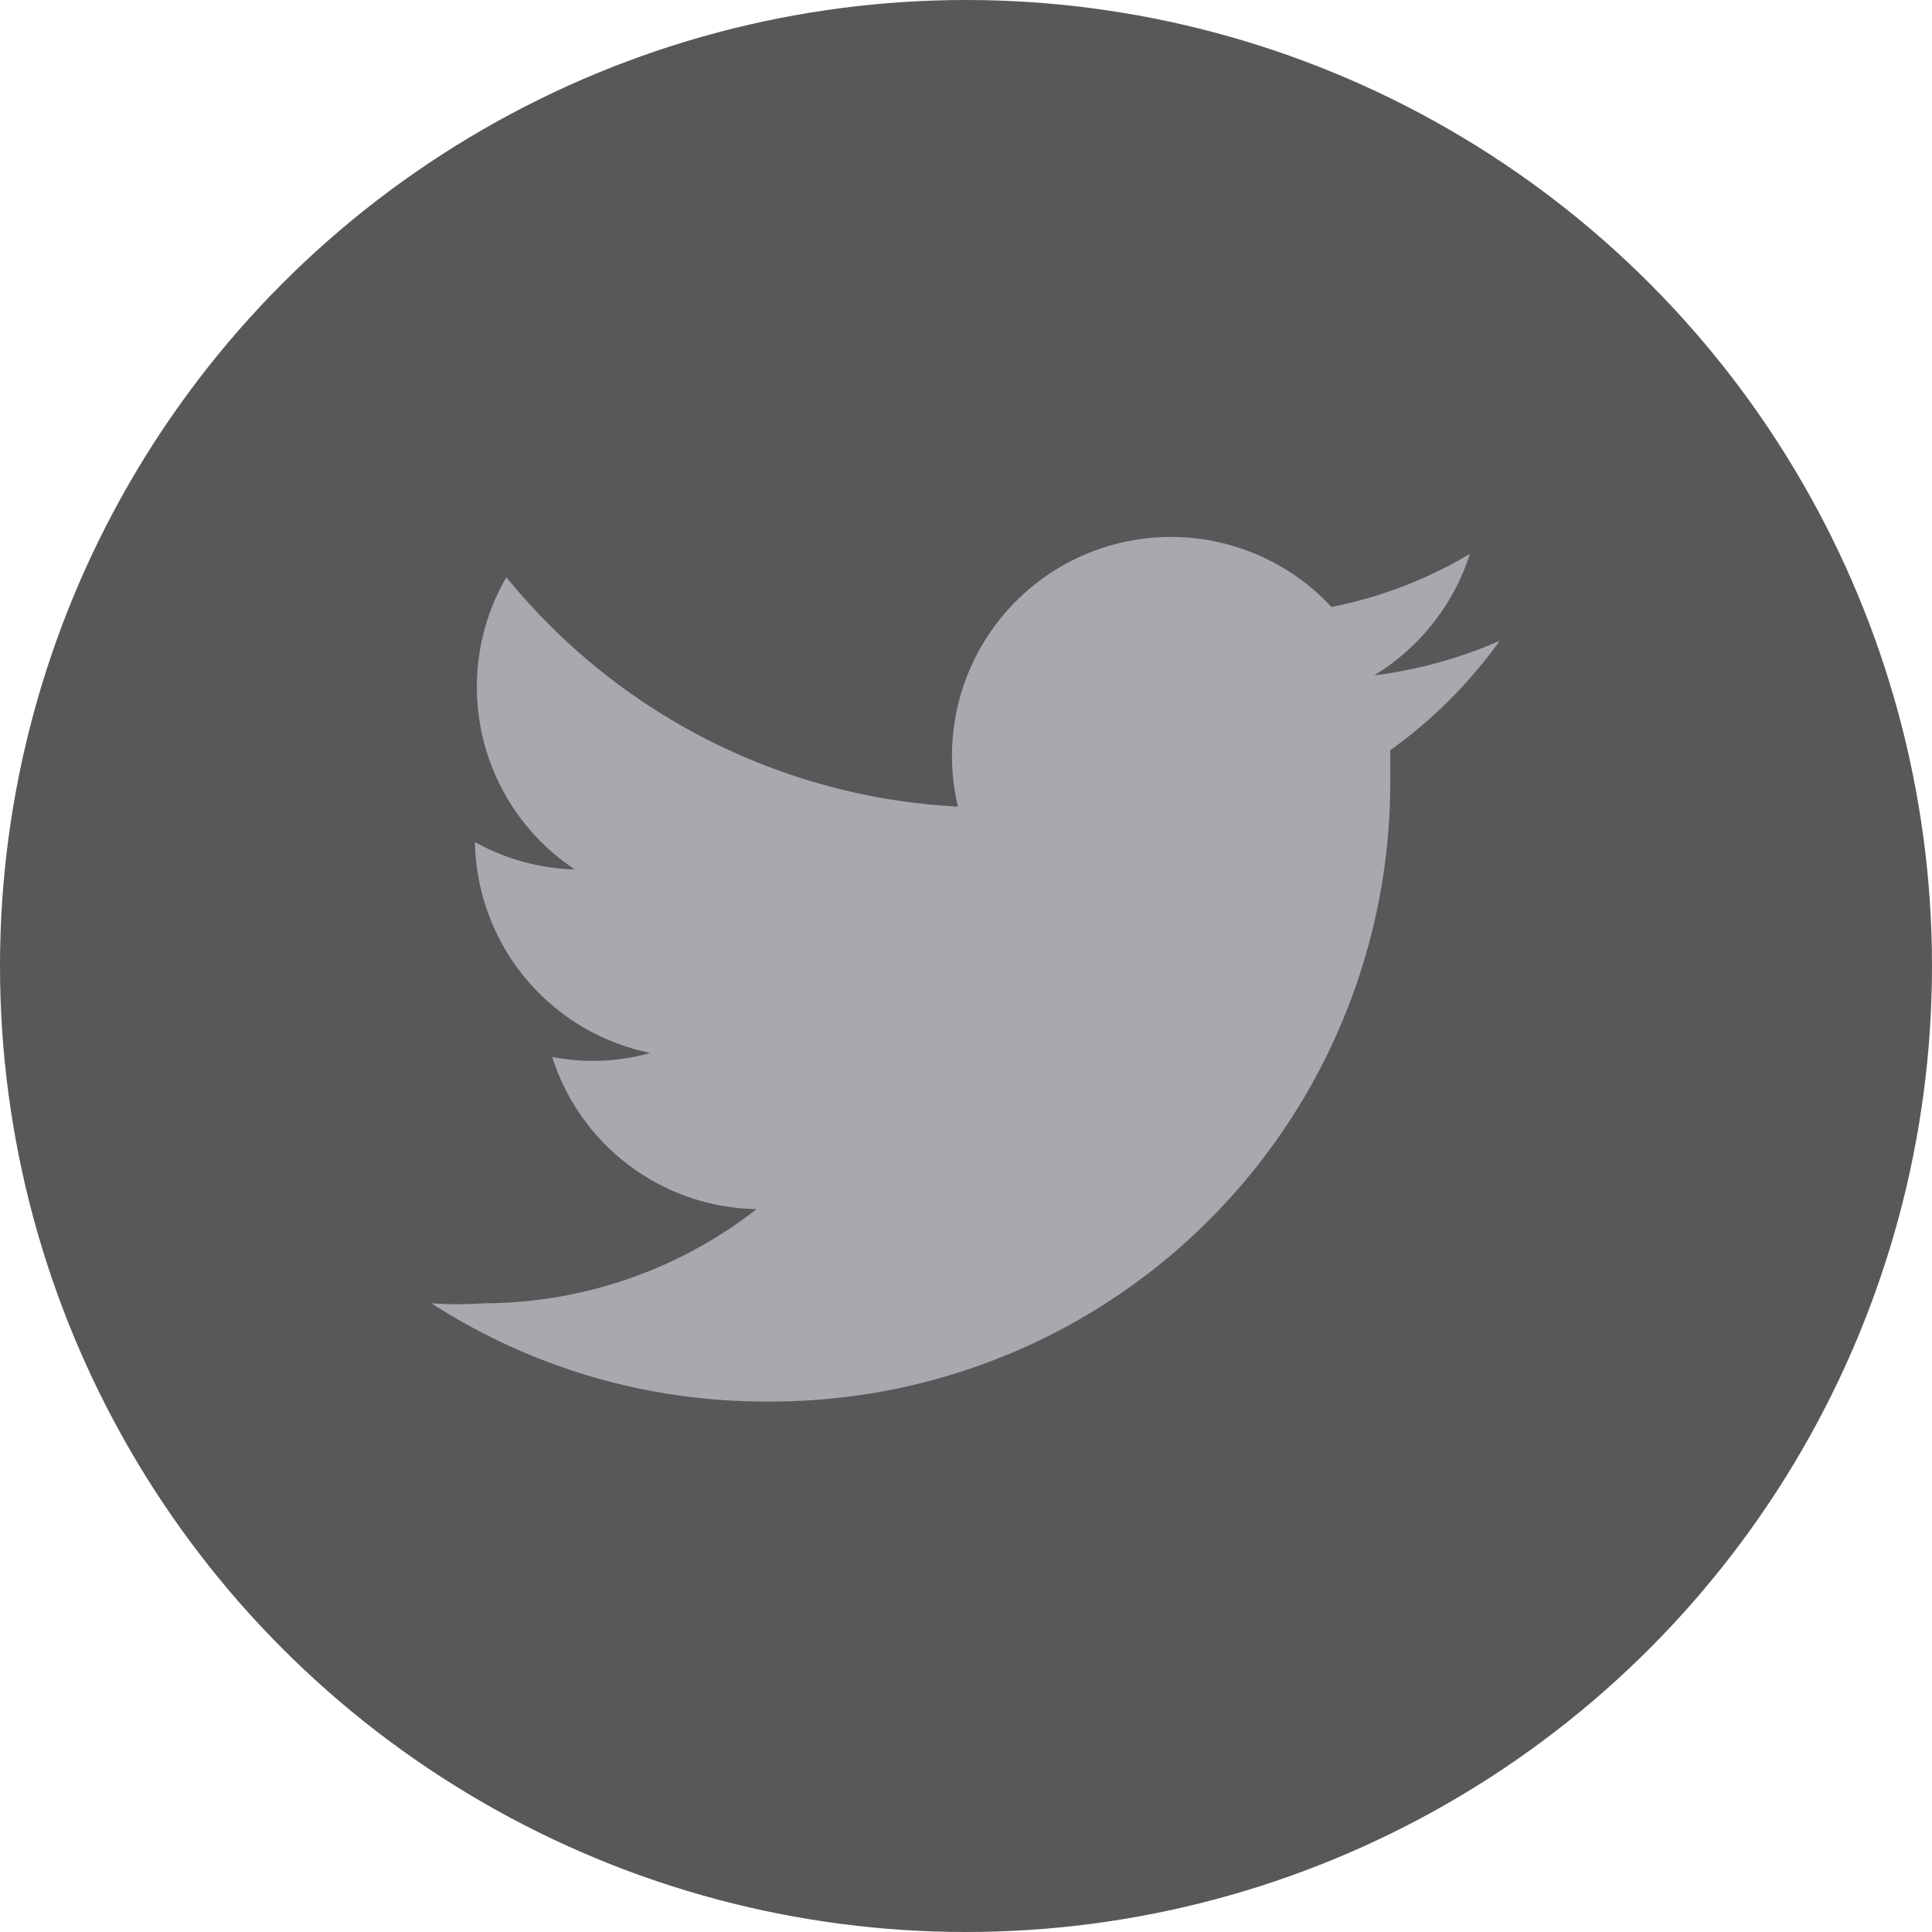
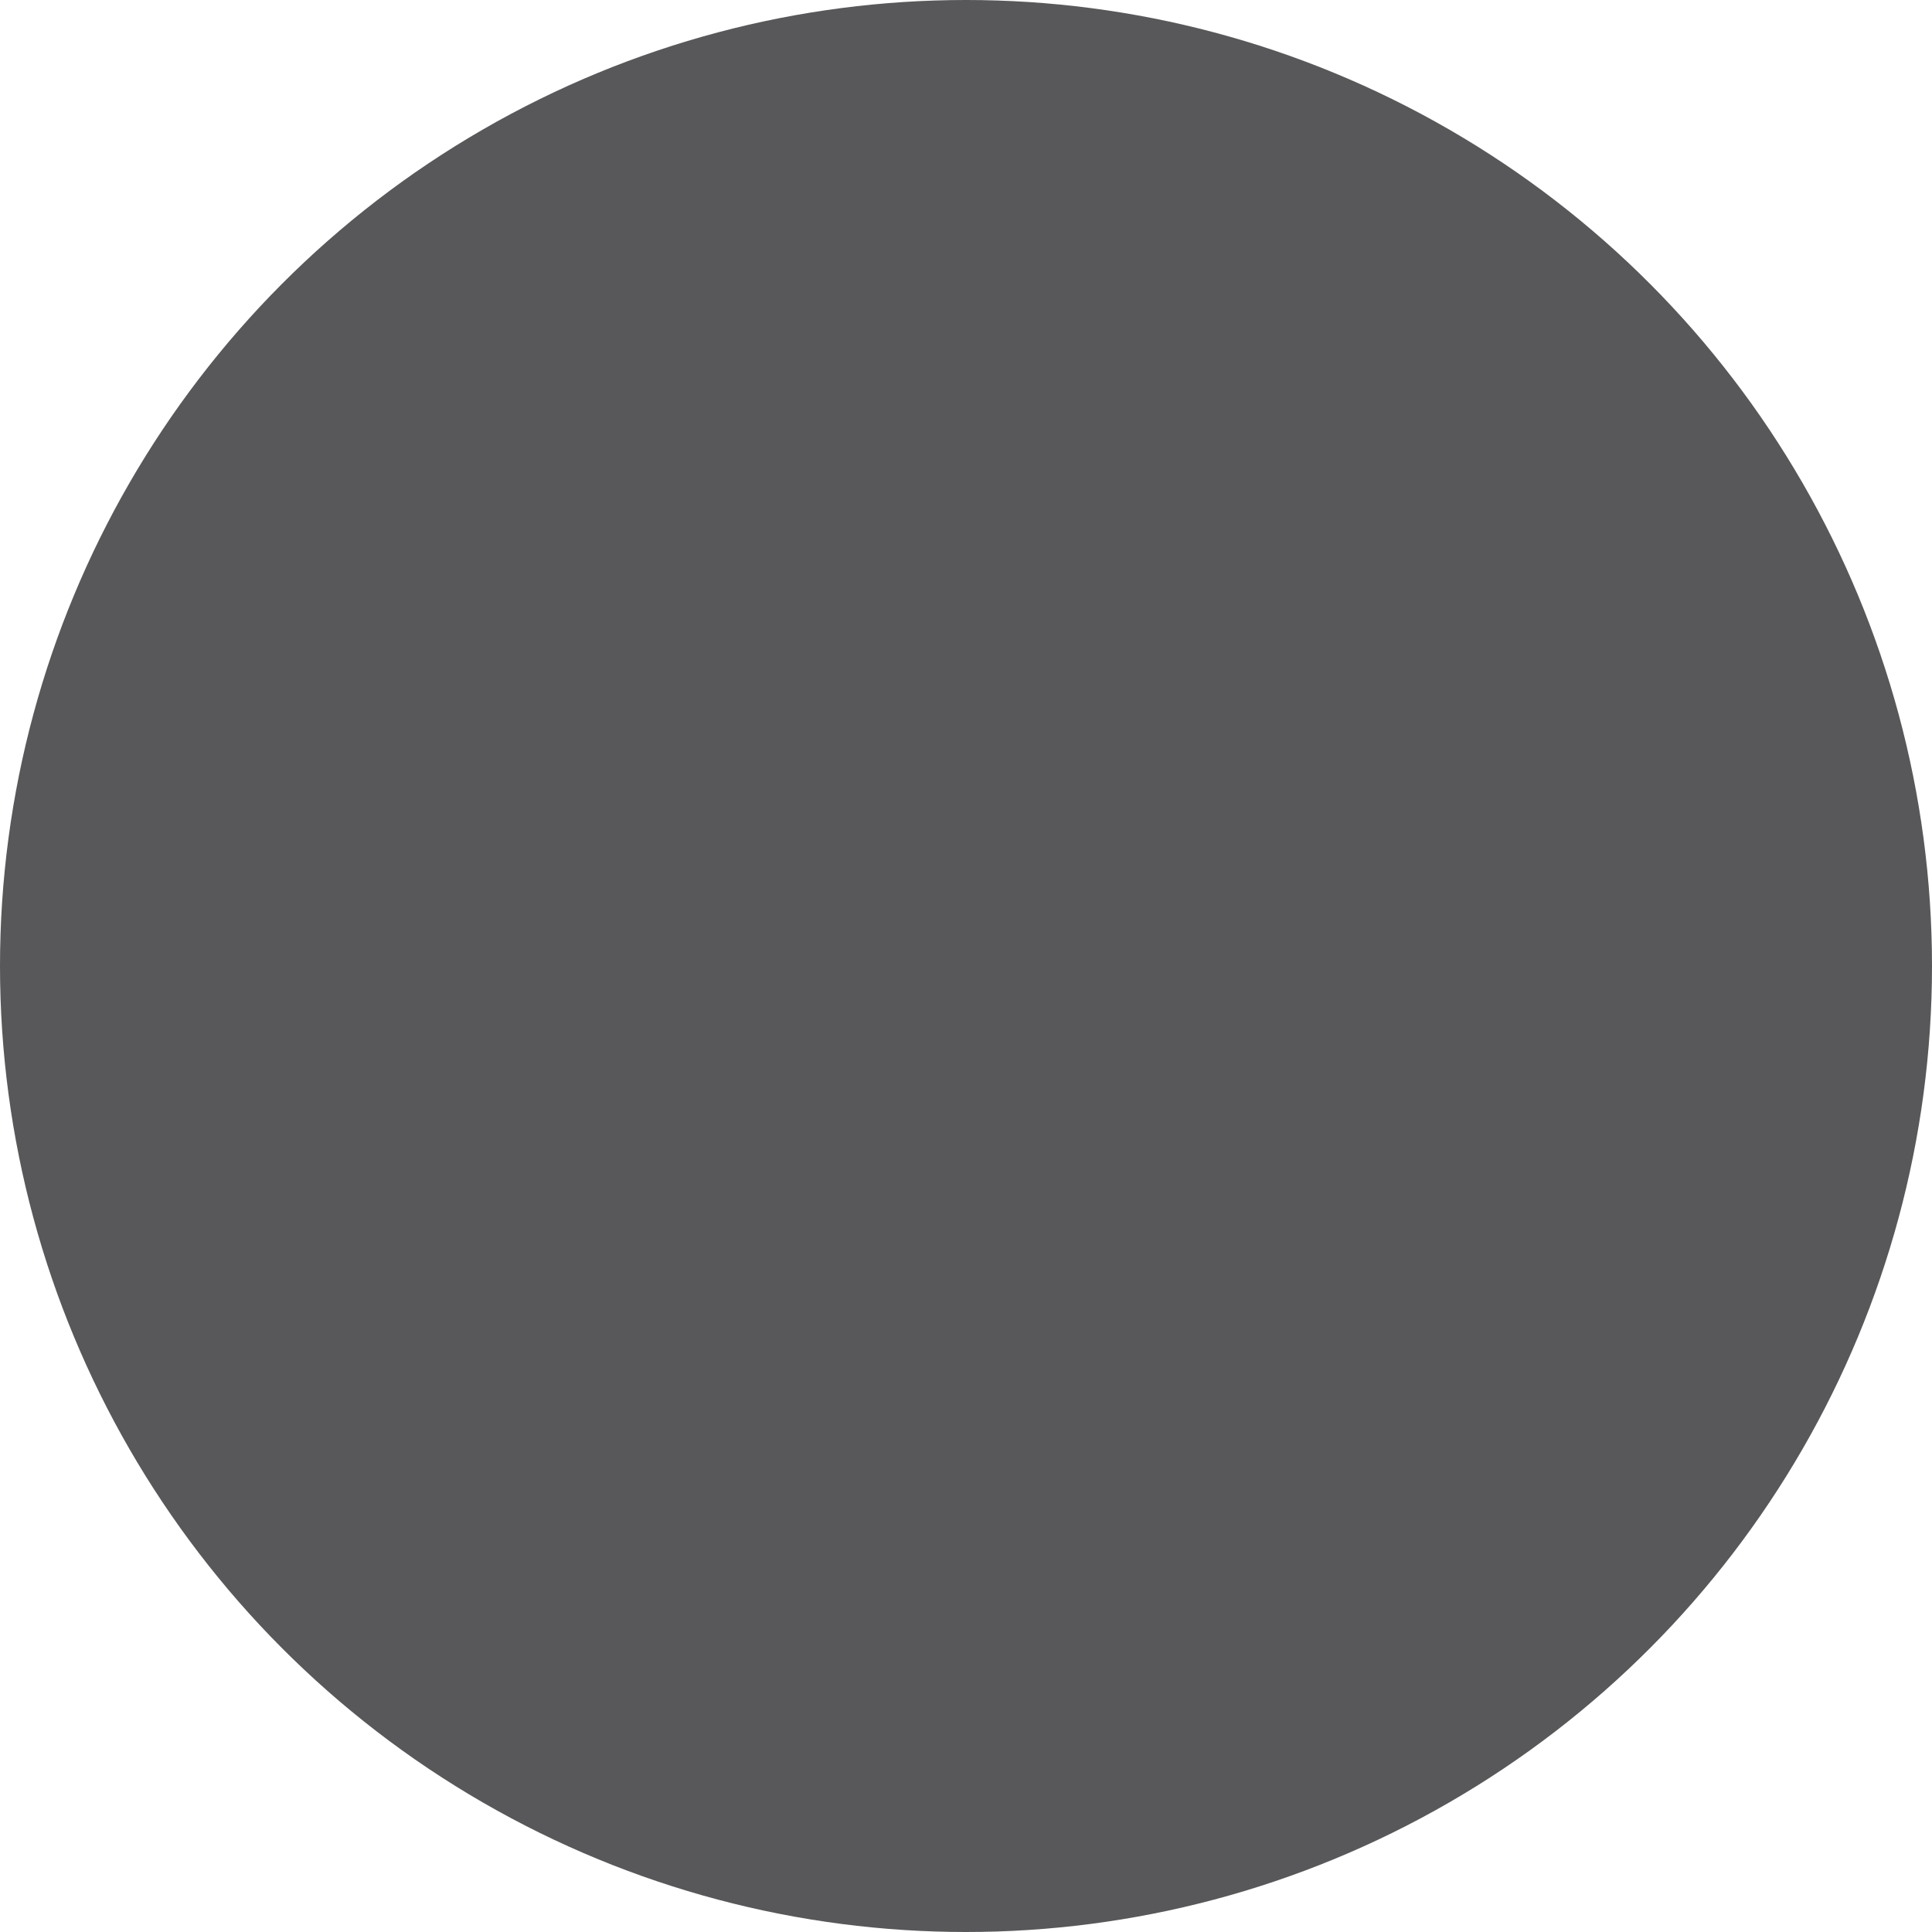
<svg xmlns="http://www.w3.org/2000/svg" width="24" height="24">
  <g fill-rule="nonzero" fill="none">
    <circle fill="#58585A" cx="12" cy="12" r="12" />
-     <path d="M17.27 9.32v.35a7.69 7.69 0 0 1-7.74 7.74 7.63 7.63 0 0 1-4.17-1.22c.216.015.434.015.65 0a5.53 5.53 0 0 0 3.39-1.17 2.71 2.71 0 0 1-2.54-1.89 2.65 2.65 0 0 0 1.22-.05 2.72 2.72 0 0 1-2.18-2.62c.38.212.805.329 1.24.34a2.72 2.72 0 0 1-.85-3.63 7.74 7.74 0 0 0 5.61 2.85 2.72 2.72 0 0 1 4.64-2.48 5.38 5.38 0 0 0 1.72-.66 2.75 2.75 0 0 1-1.19 1.51 5.65 5.65 0 0 0 1.56-.43 5.87 5.87 0 0 1-1.36 1.36z" fill="#A8A9AC" />
  </g>
</svg>